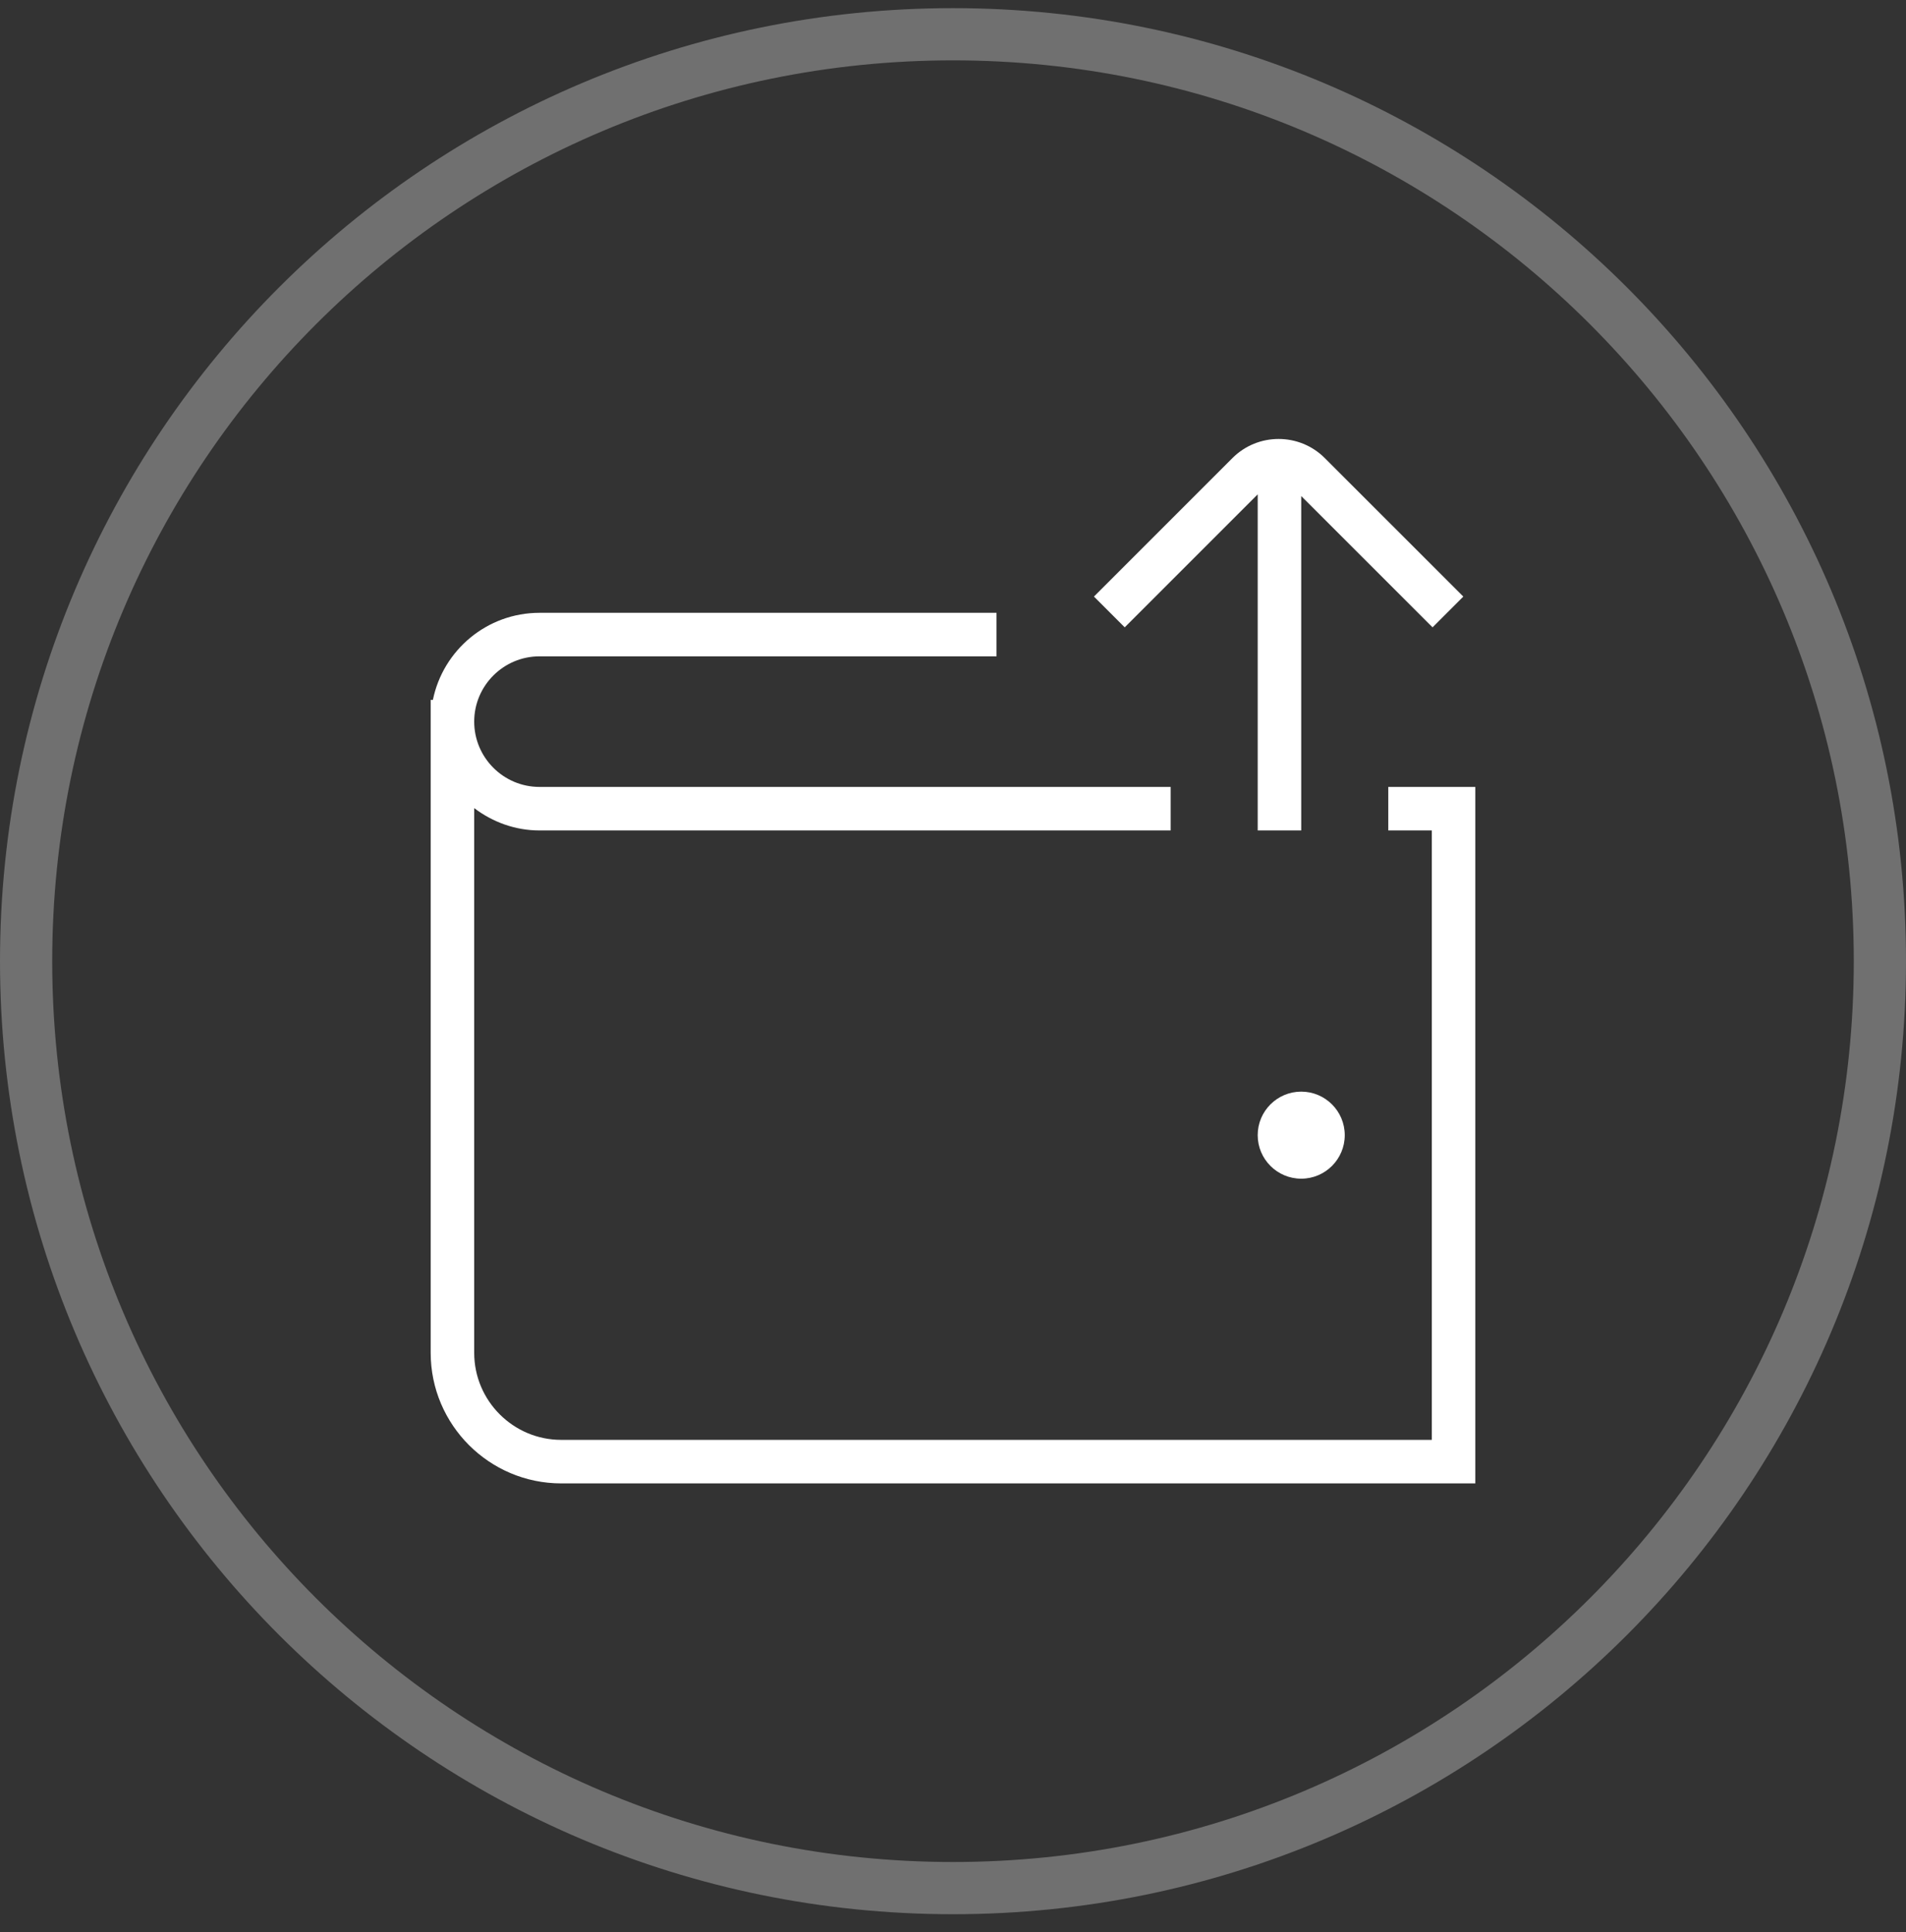
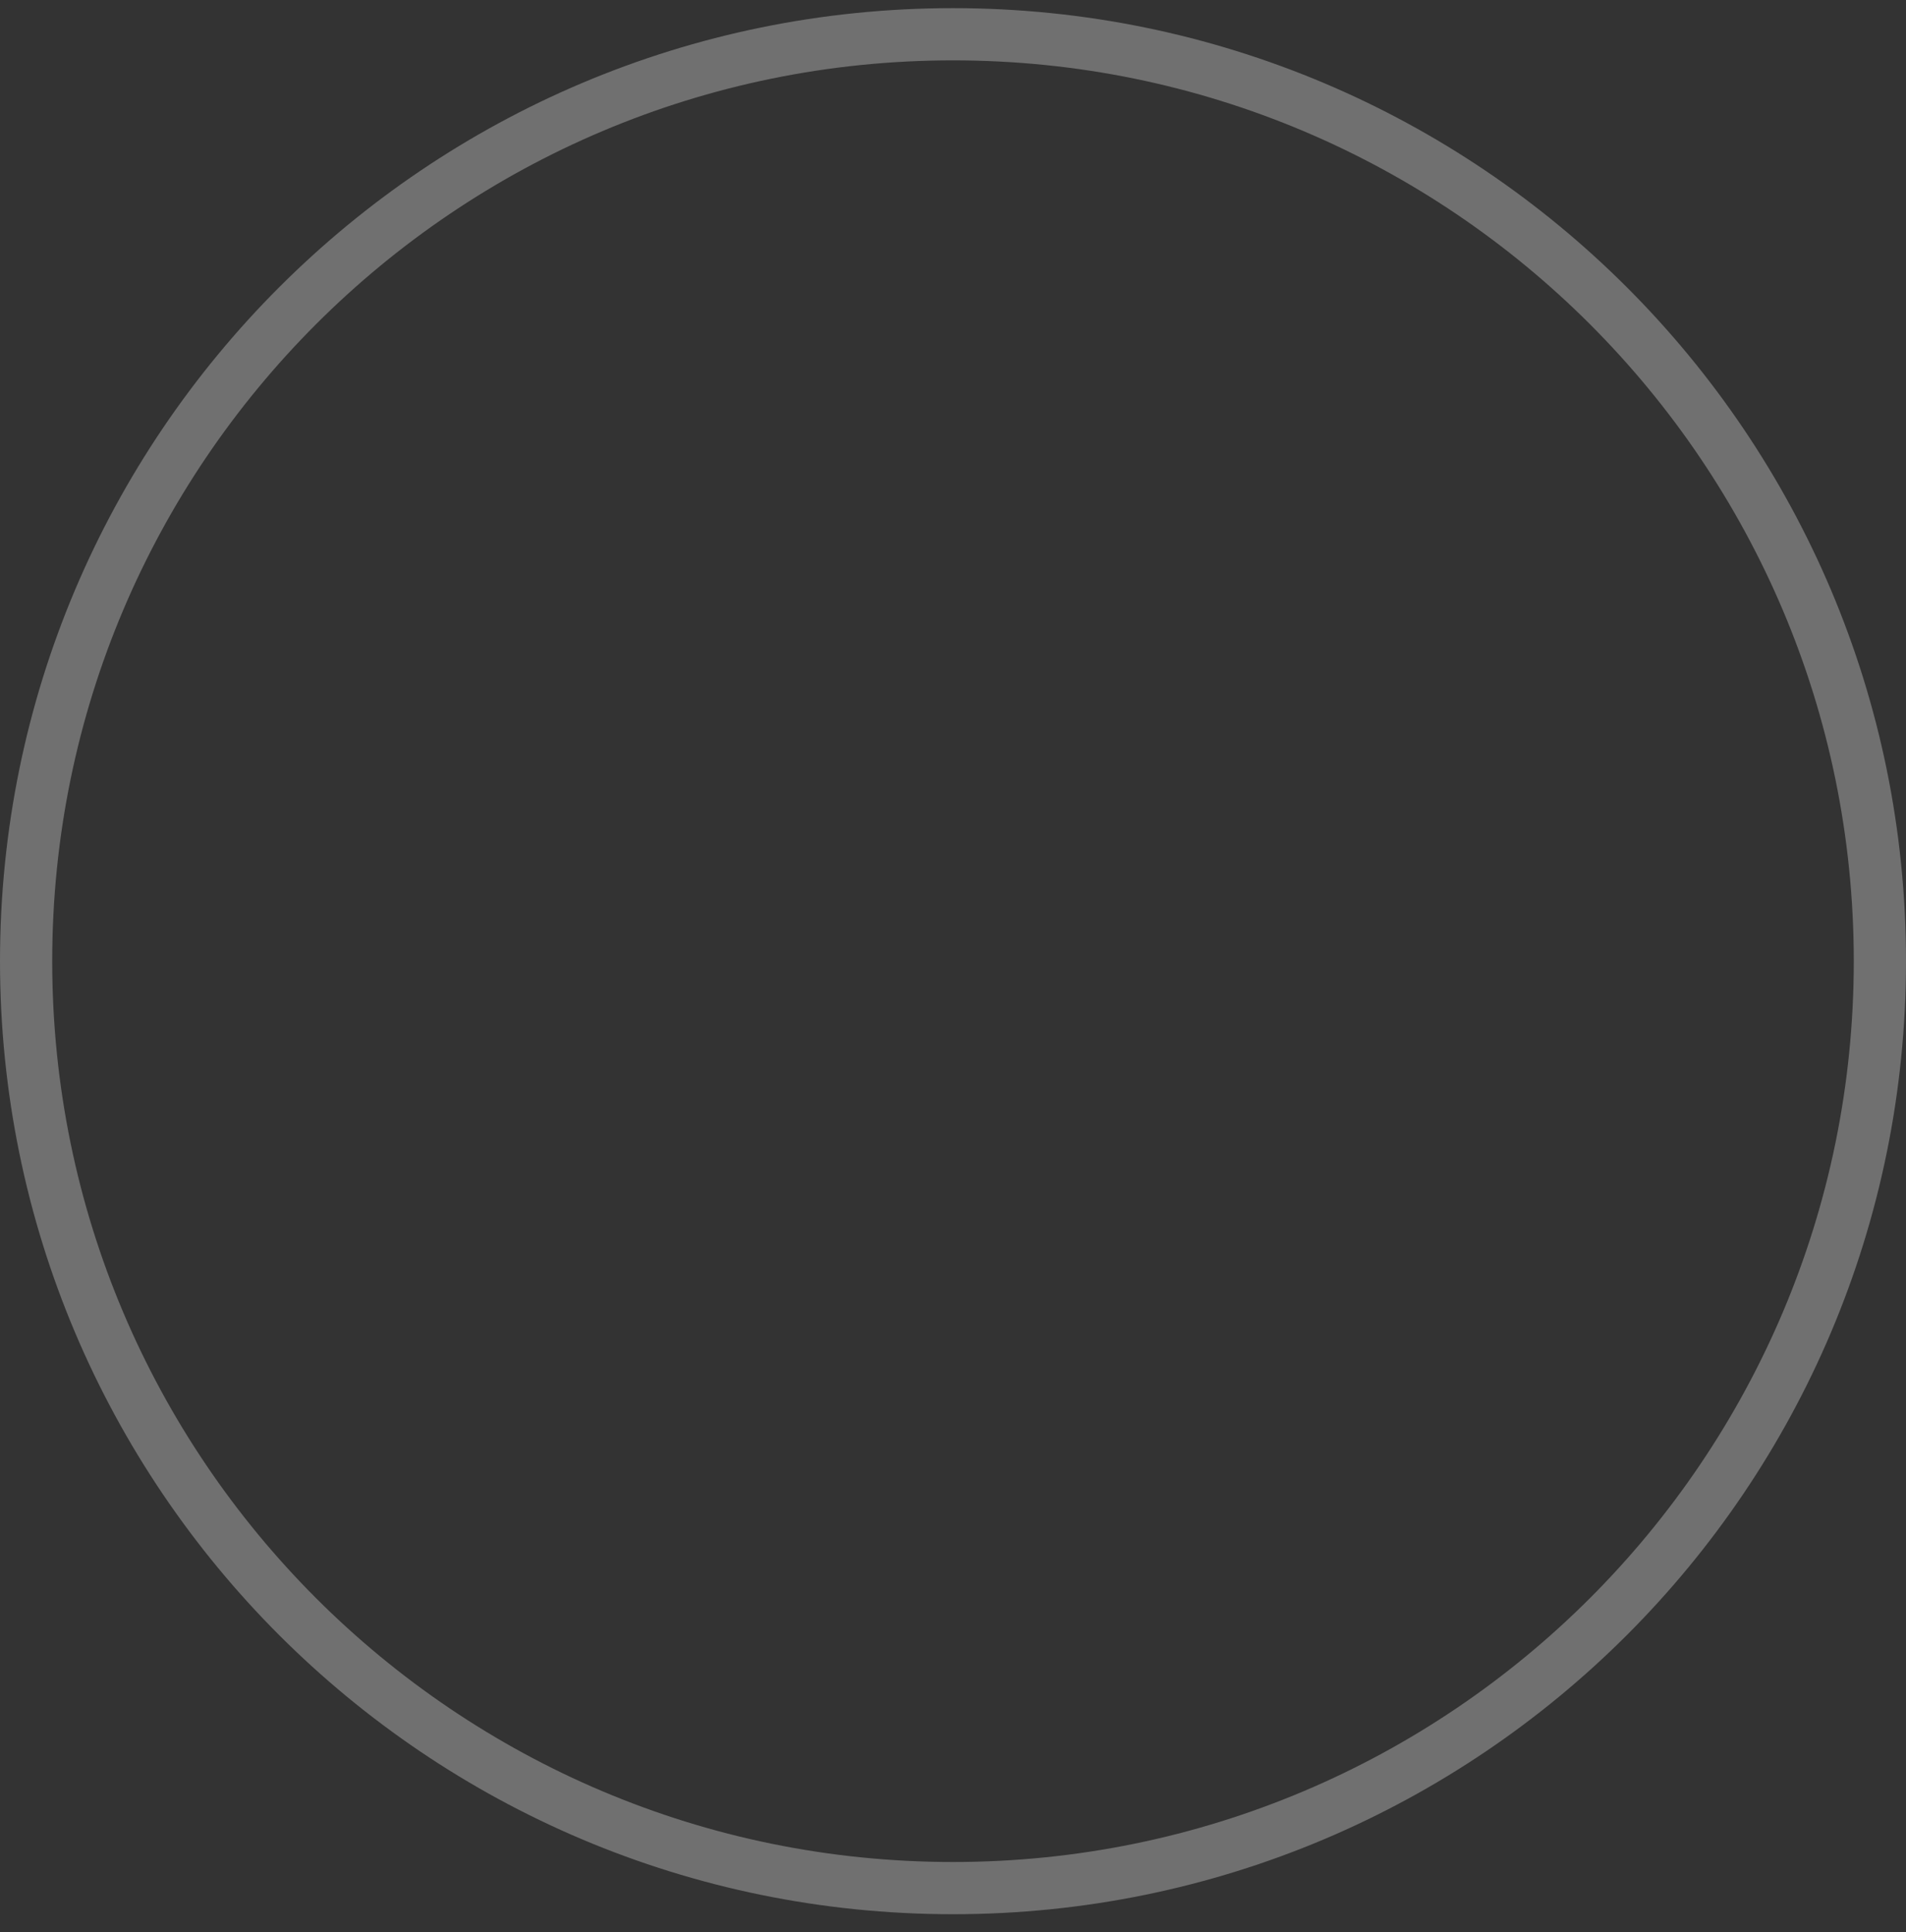
<svg xmlns="http://www.w3.org/2000/svg" width="73" height="74" viewBox="0 0 73 74" fill="none">
  <rect x="0" y="0" width="73" height="74" fill="#333333" stroke="none" />
  <g opacity="0.3">
    <path d="M36.5 72.312C56.106 72.312 72 56.418 72 36.812C72 17.206 56.106 1.312 36.5 1.312C16.894 1.312 1 17.206 1 36.812C1 56.418 16.894 72.312 36.5 72.312Z" stroke="white" stroke-width="2" />
  </g>
-   <path d="M49.837 41.808C50.757 41.808 51.504 42.554 51.504 43.475C51.504 44.395 50.757 45.142 49.837 45.142C48.917 45.142 48.17 44.395 48.17 43.475C48.17 42.554 48.917 41.808 49.837 41.808ZM53.171 30.138V31.805H54.838V55.145H21.496C19.657 55.145 18.162 53.649 18.162 51.81V30.95C18.86 31.478 19.721 31.805 20.663 31.805H44.836V30.138H20.663C19.284 30.138 18.162 29.016 18.162 27.637C18.162 26.259 19.284 25.137 20.663 25.137H38.167V23.47H20.663C18.649 23.47 16.967 24.903 16.58 26.804H16.495V51.81C16.495 54.568 18.739 56.812 21.496 56.812H56.505V30.138H53.171ZM48.17 18.933V31.805H49.837V18.998L54.867 24.026L56.045 22.848L50.739 17.543C49.765 16.568 48.176 16.568 47.203 17.543L41.898 22.848L43.077 24.026L48.17 18.933Z" fill="white" />
</svg>